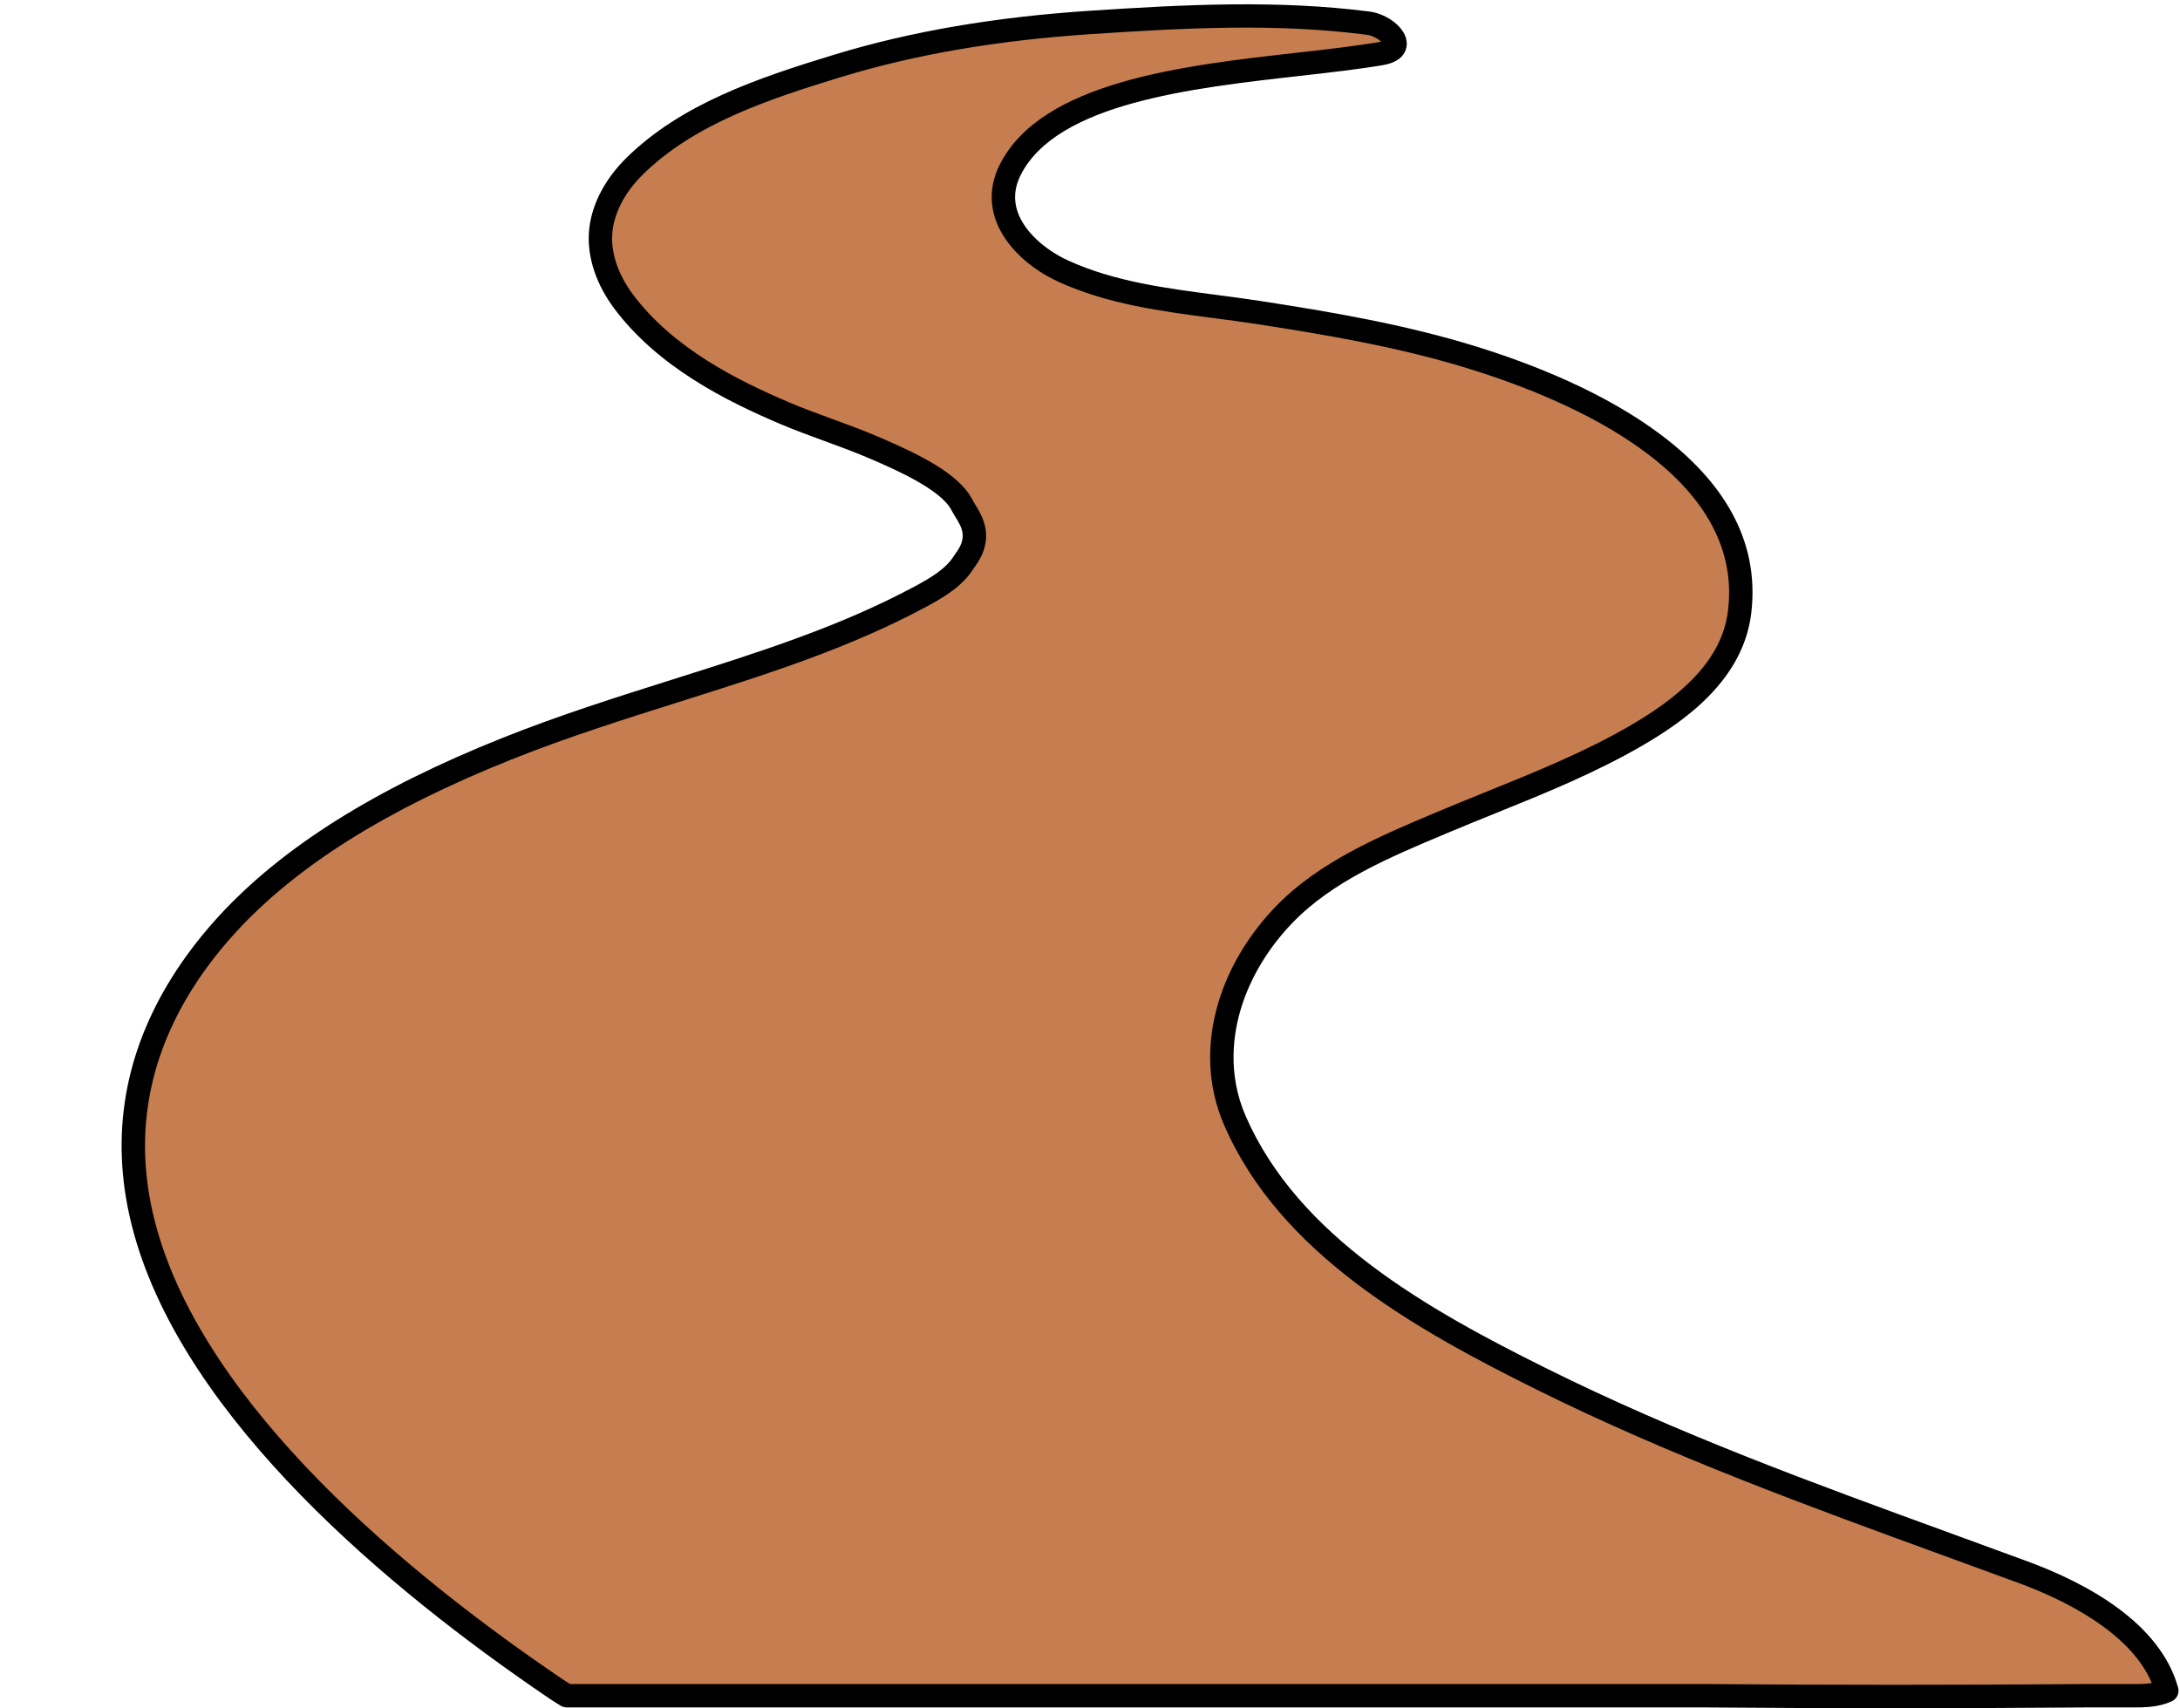
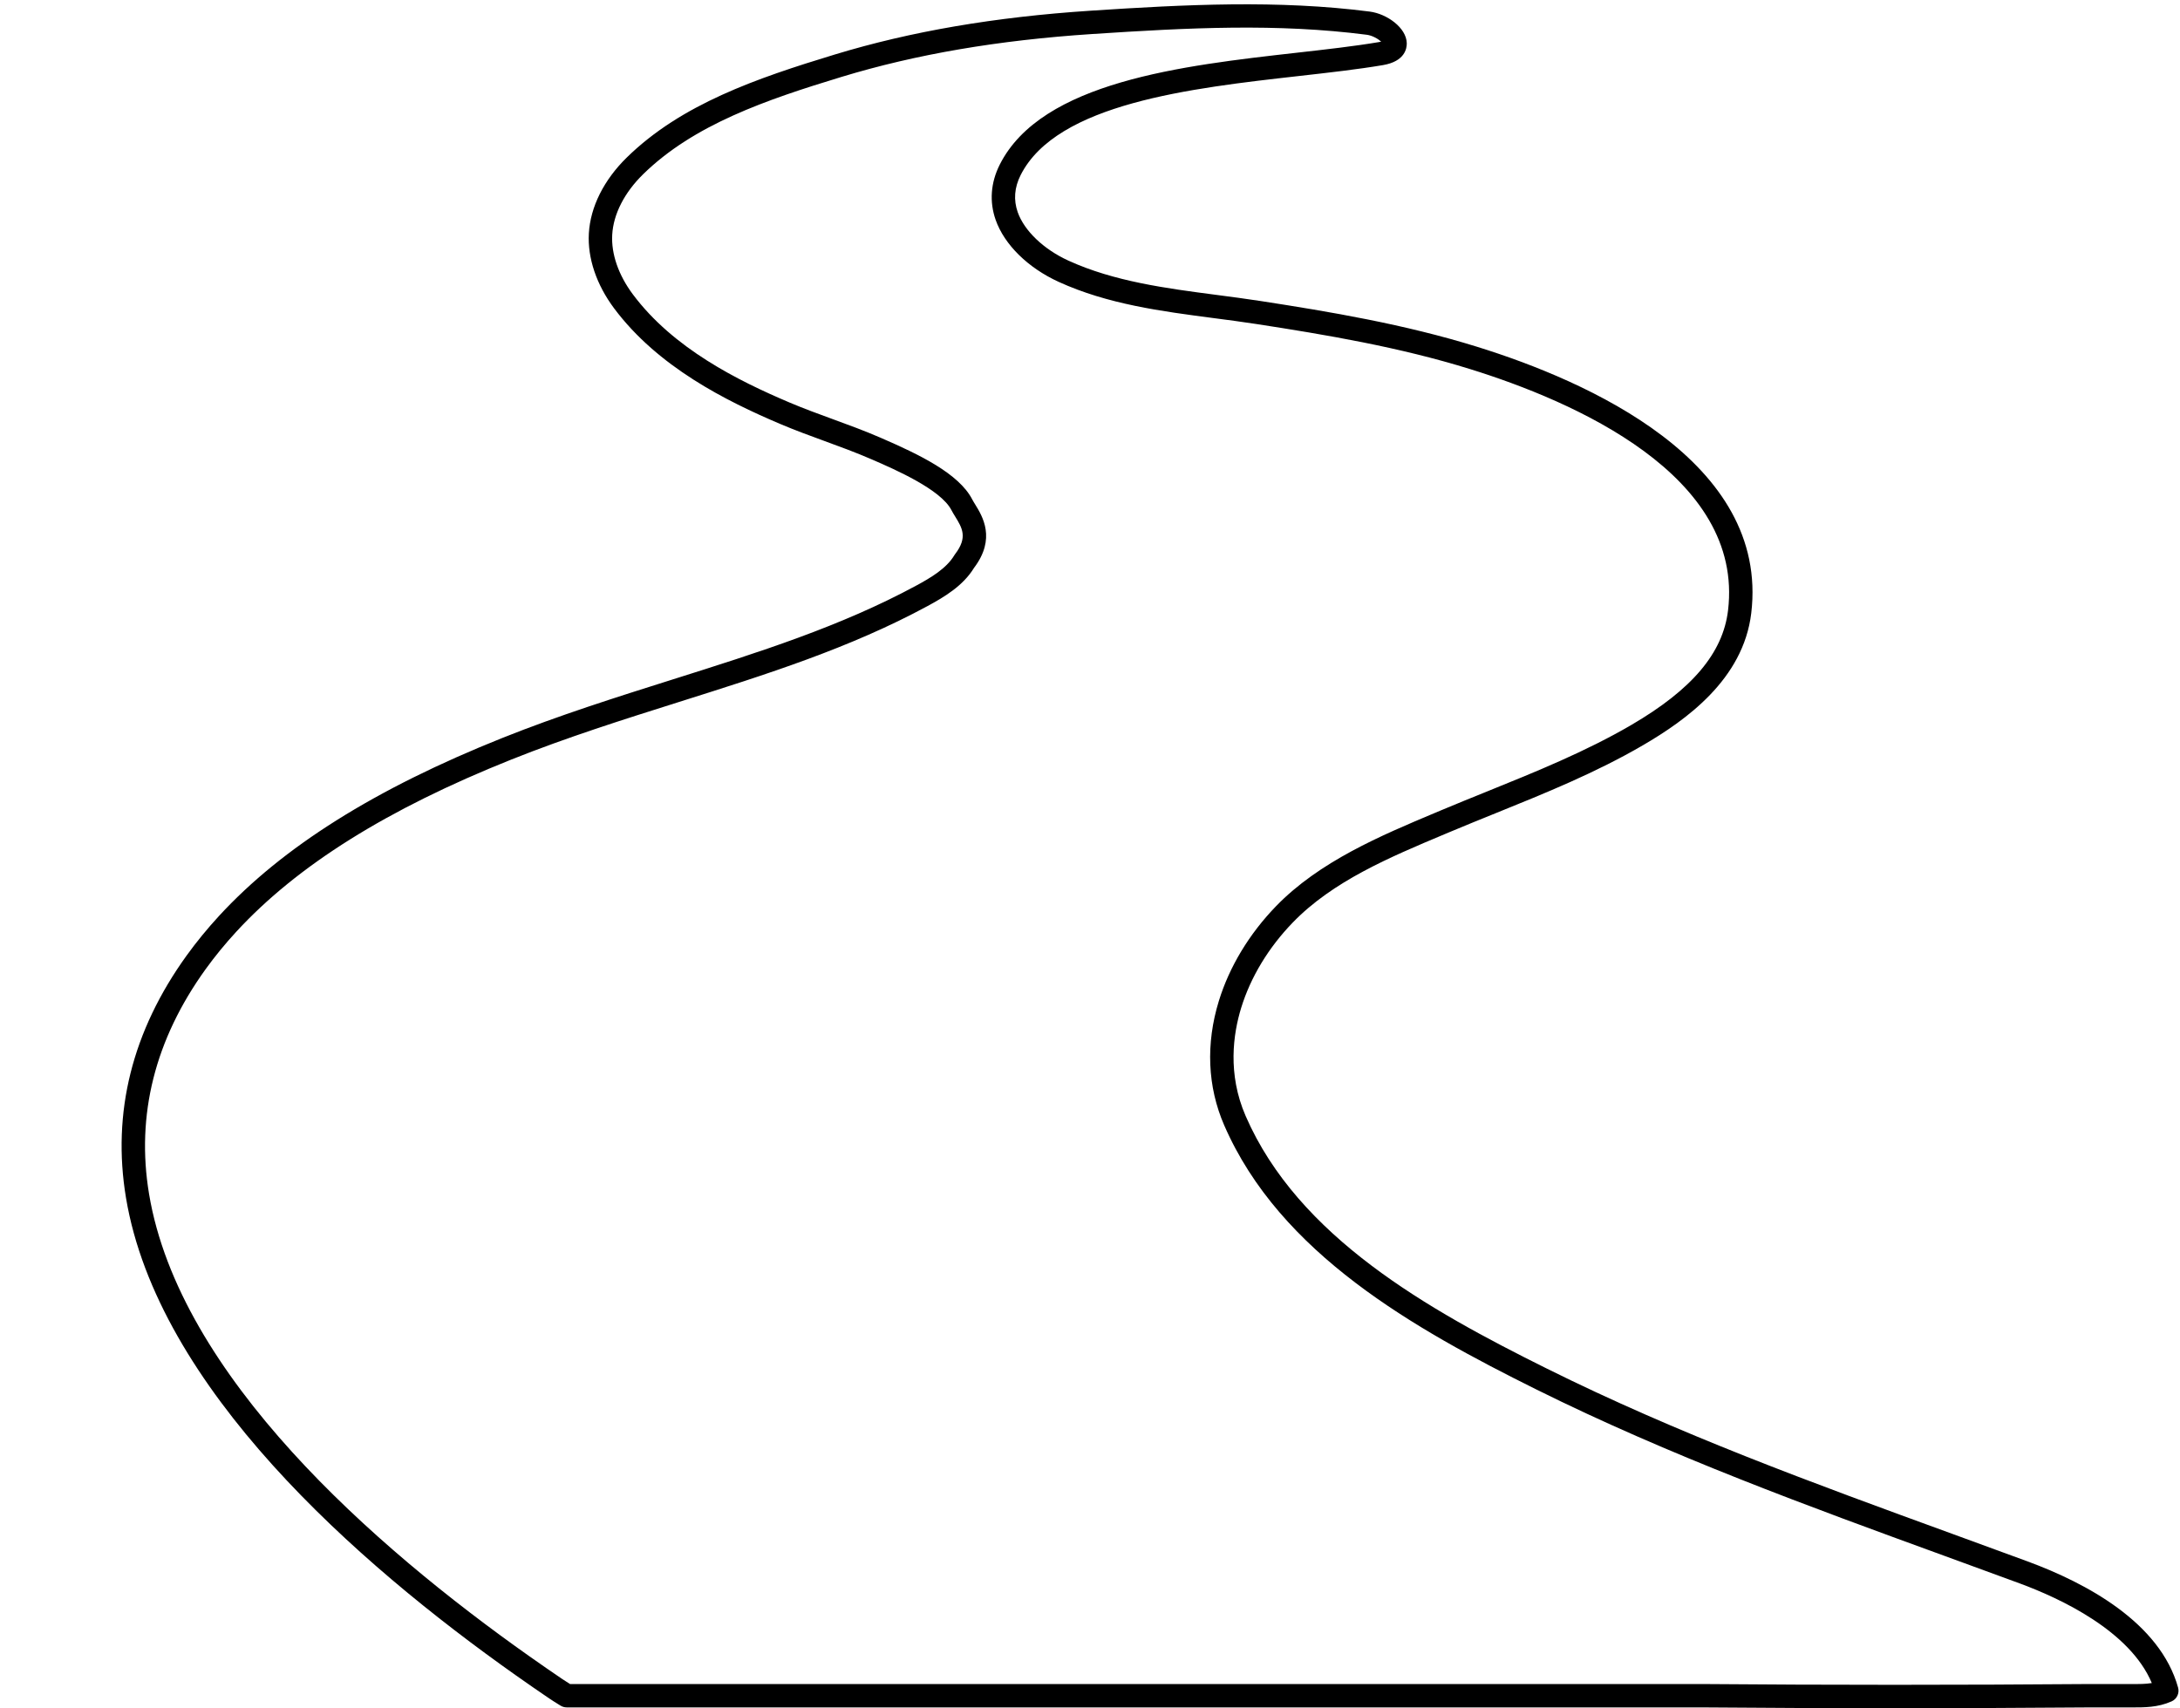
<svg xmlns="http://www.w3.org/2000/svg" fill="#000000" height="435.5" preserveAspectRatio="xMidYMid meet" version="1" viewBox="-31.0 -1.1 555.7 435.5" width="555.7" zoomAndPan="magnify">
  <g>
    <g id="change1_1">
-       <path d="M102.299,423.644c2.871,2.028,5.68,3.97,8.406,5.82c0.908,0.616,1.834,1.177,2.756,1.751 c0,0,158.53,0,277.427,0c3.963,0,7.882,0,11.75,0c32.058,0.268,66.321,0.268,99.221,0c3.699,0,6.87,0,9.453,0 c0.019,0,0.038,0,0.058,0c3.586,0,6.711,0.161,9.974-1.277c-4.29-15.418-22.542-25.01-36.493-30.157 c-41.711-15.389-82.947-29.456-122.965-49.344c-29.844-14.832-64.171-33.795-78.104-65.863 c-4.294-9.885-4.115-20.296-1.233-29.64c2.62-8.493,7.456-16.302,13.833-22.9 c10.986-11.367,26.783-17.772,41.084-23.787c16.411-6.902,33.413-12.926,48.84-21.927 c11.912-6.95,24.391-16.795,26.144-31.45c4.355-36.396-39.483-55.915-67.835-64.721 c-17.881-5.553-36.377-8.722-54.846-11.577c-16.599-2.566-34.2-3.449-49.677-10.524 c-9.839-4.498-19.308-14.47-13.595-25.822c12.601-25.04,64.722-24.609,94.536-29.663 c7.506-1.272,1.667-7.12-3.257-7.753c-23.471-3.021-47.058-1.756-70.589-0.205 c-21.797,1.437-43.582,4.682-64.516,11.044c-18.009,5.473-37.999,12.026-51.79,25.518 c-4.758,4.655-8.424,10.771-8.799,17.416c-0.347,6.159,2.168,12.215,5.86,17.157 c10.201,13.653,25.781,21.999,41.156,28.526c7.597,3.225,15.548,5.649,23.106,8.935 c6.218,2.704,18.702,8.02,21.972,14.383c1.531,2.979,6.004,7.449,0.646,14.41 c-2.322,3.901-6.588,6.517-10.807,8.8c-32.182,17.419-69.427,24.452-105.843,39.006 c-22.91,9.156-51.136,22.894-71.132,44.612c-2.857,3.103-5.545,6.368-8.028,9.809 C-31.041,313.595,47.091,384.645,102.299,423.644z" fill="#c67e50" />
-     </g>
+       </g>
    <g id="change2_1">
      <path d="M451.938,434.394c-16.701,0-33.294-0.067-49.323-0.201H113.462c-0.556,0-1.101-0.156-1.574-0.45 l-0.522-0.324c-0.783-0.484-1.564-0.969-2.333-1.491c-2.741-1.861-5.564-3.812-8.451-5.851 c0,0-0.002,0-0.002-0.001C59.656,397.168,9.179,352.573,1.119,304.293c-3.63-21.752,1.577-42.55,15.477-61.815 c2.485-3.443,5.262-6.835,8.254-10.085c16.171-17.566,39.794-32.403,72.217-45.361 c14.442-5.771,29.085-10.392,43.248-14.86c22.124-6.981,43.021-13.574,62.282-23.999 c3.625-1.962,7.659-4.337,9.664-7.704c0.061-0.102,0.127-0.199,0.199-0.293c3.294-4.28,1.782-6.733,0.03-9.573 c-0.365-0.594-0.703-1.146-0.966-1.658c-2.712-5.279-14.452-10.381-20.095-12.833l-0.415-0.18 c-3.844-1.671-7.902-3.155-11.826-4.591c-3.705-1.354-7.536-2.755-11.256-4.335 c-13.874-5.889-31.228-14.563-42.379-29.485c-4.513-6.04-6.803-12.827-6.448-19.109 c0.381-6.755,3.822-13.638,9.69-19.378c13.868-13.569,32.987-20.154,53.007-26.238 c19.424-5.904,40.747-9.556,65.186-11.166c24.2-1.594,47.851-2.779,71.165,0.223 c4.394,0.565,9.366,4.134,9.444,8.065c0.028,1.364-0.509,4.639-6.069,5.581 c-6.37,1.08-13.685,1.906-21.427,2.779c-27.501,3.104-61.727,6.968-70.945,25.285 c-1.58,3.142-1.827,6.31-0.736,9.418c1.667,4.744,6.613,9.478,12.908,12.355 c11.681,5.34,24.963,7.075,37.807,8.753c3.646,0.476,7.417,0.969,11.087,1.536 c17.811,2.753,36.751,5.922,55.275,11.676c28.101,8.727,74.547,29.157,69.911,67.921 c-2.026,16.926-16.723,27.322-27.602,33.669c-11.966,6.982-24.955,12.237-37.517,17.318 c-3.903,1.579-7.802,3.156-11.669,4.783l-1.418,0.596c-13.999,5.881-28.477,11.962-38.677,22.516 c-6.181,6.394-10.722,13.9-13.129,21.707c-2.057,6.669-3.532,16.867,1.117,27.575 c13.431,30.91,46.633,49.44,76.698,64.382c33.674,16.734,67.506,29.072,103.325,42.134 c6.436,2.347,12.885,4.699,19.347,7.083c14.939,5.512,33.716,15.566,38.331,32.154 c0.397,1.427-0.314,2.929-1.669,3.525c-3.542,1.56-6.929,1.54-10.205,1.533l-10.482-0.003 C485.43,434.327,468.63,434.394,451.938,434.394z M114.31,428.235h288.329c32.043,0.268,66.337,0.268,99.195,0 l10.531,0.003c1.917,0.009,3.58,0.015,5.15-0.252c-5.594-13.289-23.236-21.552-33.694-25.411 c-6.455-2.381-12.898-4.731-19.327-7.075c-34.395-12.543-69.962-25.513-103.933-42.396 c-31.009-15.411-65.282-34.593-79.511-67.344c-4.257-9.799-4.722-20.763-1.347-31.706 c2.683-8.697,7.71-17.028,14.538-24.093c11.05-11.432,26.778-18.039,40.655-23.868l1.415-0.595 c3.892-1.637,7.815-3.224,11.744-4.813c12.366-5.002,25.153-10.175,36.749-16.941 c15.54-9.068,23.386-18.356,24.688-29.23c4.124-34.477-39.432-53.344-65.761-61.521 c-18.137-5.633-36.828-8.759-54.419-11.478c-3.601-0.556-7.337-1.044-10.949-1.517 c-13.281-1.736-27.015-3.53-39.512-9.243c-7.833-3.58-13.834-9.487-16.052-15.799 c-1.626-4.628-1.269-9.494,1.036-14.071c10.668-21.198,46.669-25.262,75.598-28.528 c7.66-0.864,14.894-1.681,21.102-2.733c0.204-0.035,0.383-0.072,0.538-0.109c-0.8-0.717-2.251-1.569-3.678-1.752 C294.58,4.827,272.188,5.941,247.384,7.576c-23.979,1.58-44.863,5.152-63.845,10.922 c-19.286,5.861-37.666,12.168-50.574,24.797c-4.802,4.697-7.61,10.186-7.907,15.453 c-0.276,4.887,1.596,10.287,5.272,15.207c10.296,13.78,26.749,21.971,39.932,27.567 c3.582,1.52,7.339,2.894,10.973,4.223c4.006,1.465,8.15,2.979,12.158,4.722l0.413,0.18 c9.354,4.065,19.619,8.956,23.02,15.574c0.199,0.389,0.46,0.805,0.738,1.256 c1.883,3.054,5.378,8.724-0.275,16.195c-2.793,4.579-7.579,7.428-11.855,9.742 c-19.762,10.696-40.923,17.372-63.325,24.441c-14.059,4.436-28.595,9.023-42.83,14.711 c-31.578,12.62-54.489,26.967-70.045,43.864c-2.834,3.076-5.46,6.284-7.805,9.535 c-12.936,17.928-17.792,37.222-14.433,57.348c7.721,46.253,57.022,89.643,97.022,117.897 c2.856,2.018,5.65,3.948,8.361,5.789C113.016,427.43,113.663,427.834,114.31,428.235z" />
    </g>
  </g>
</svg>